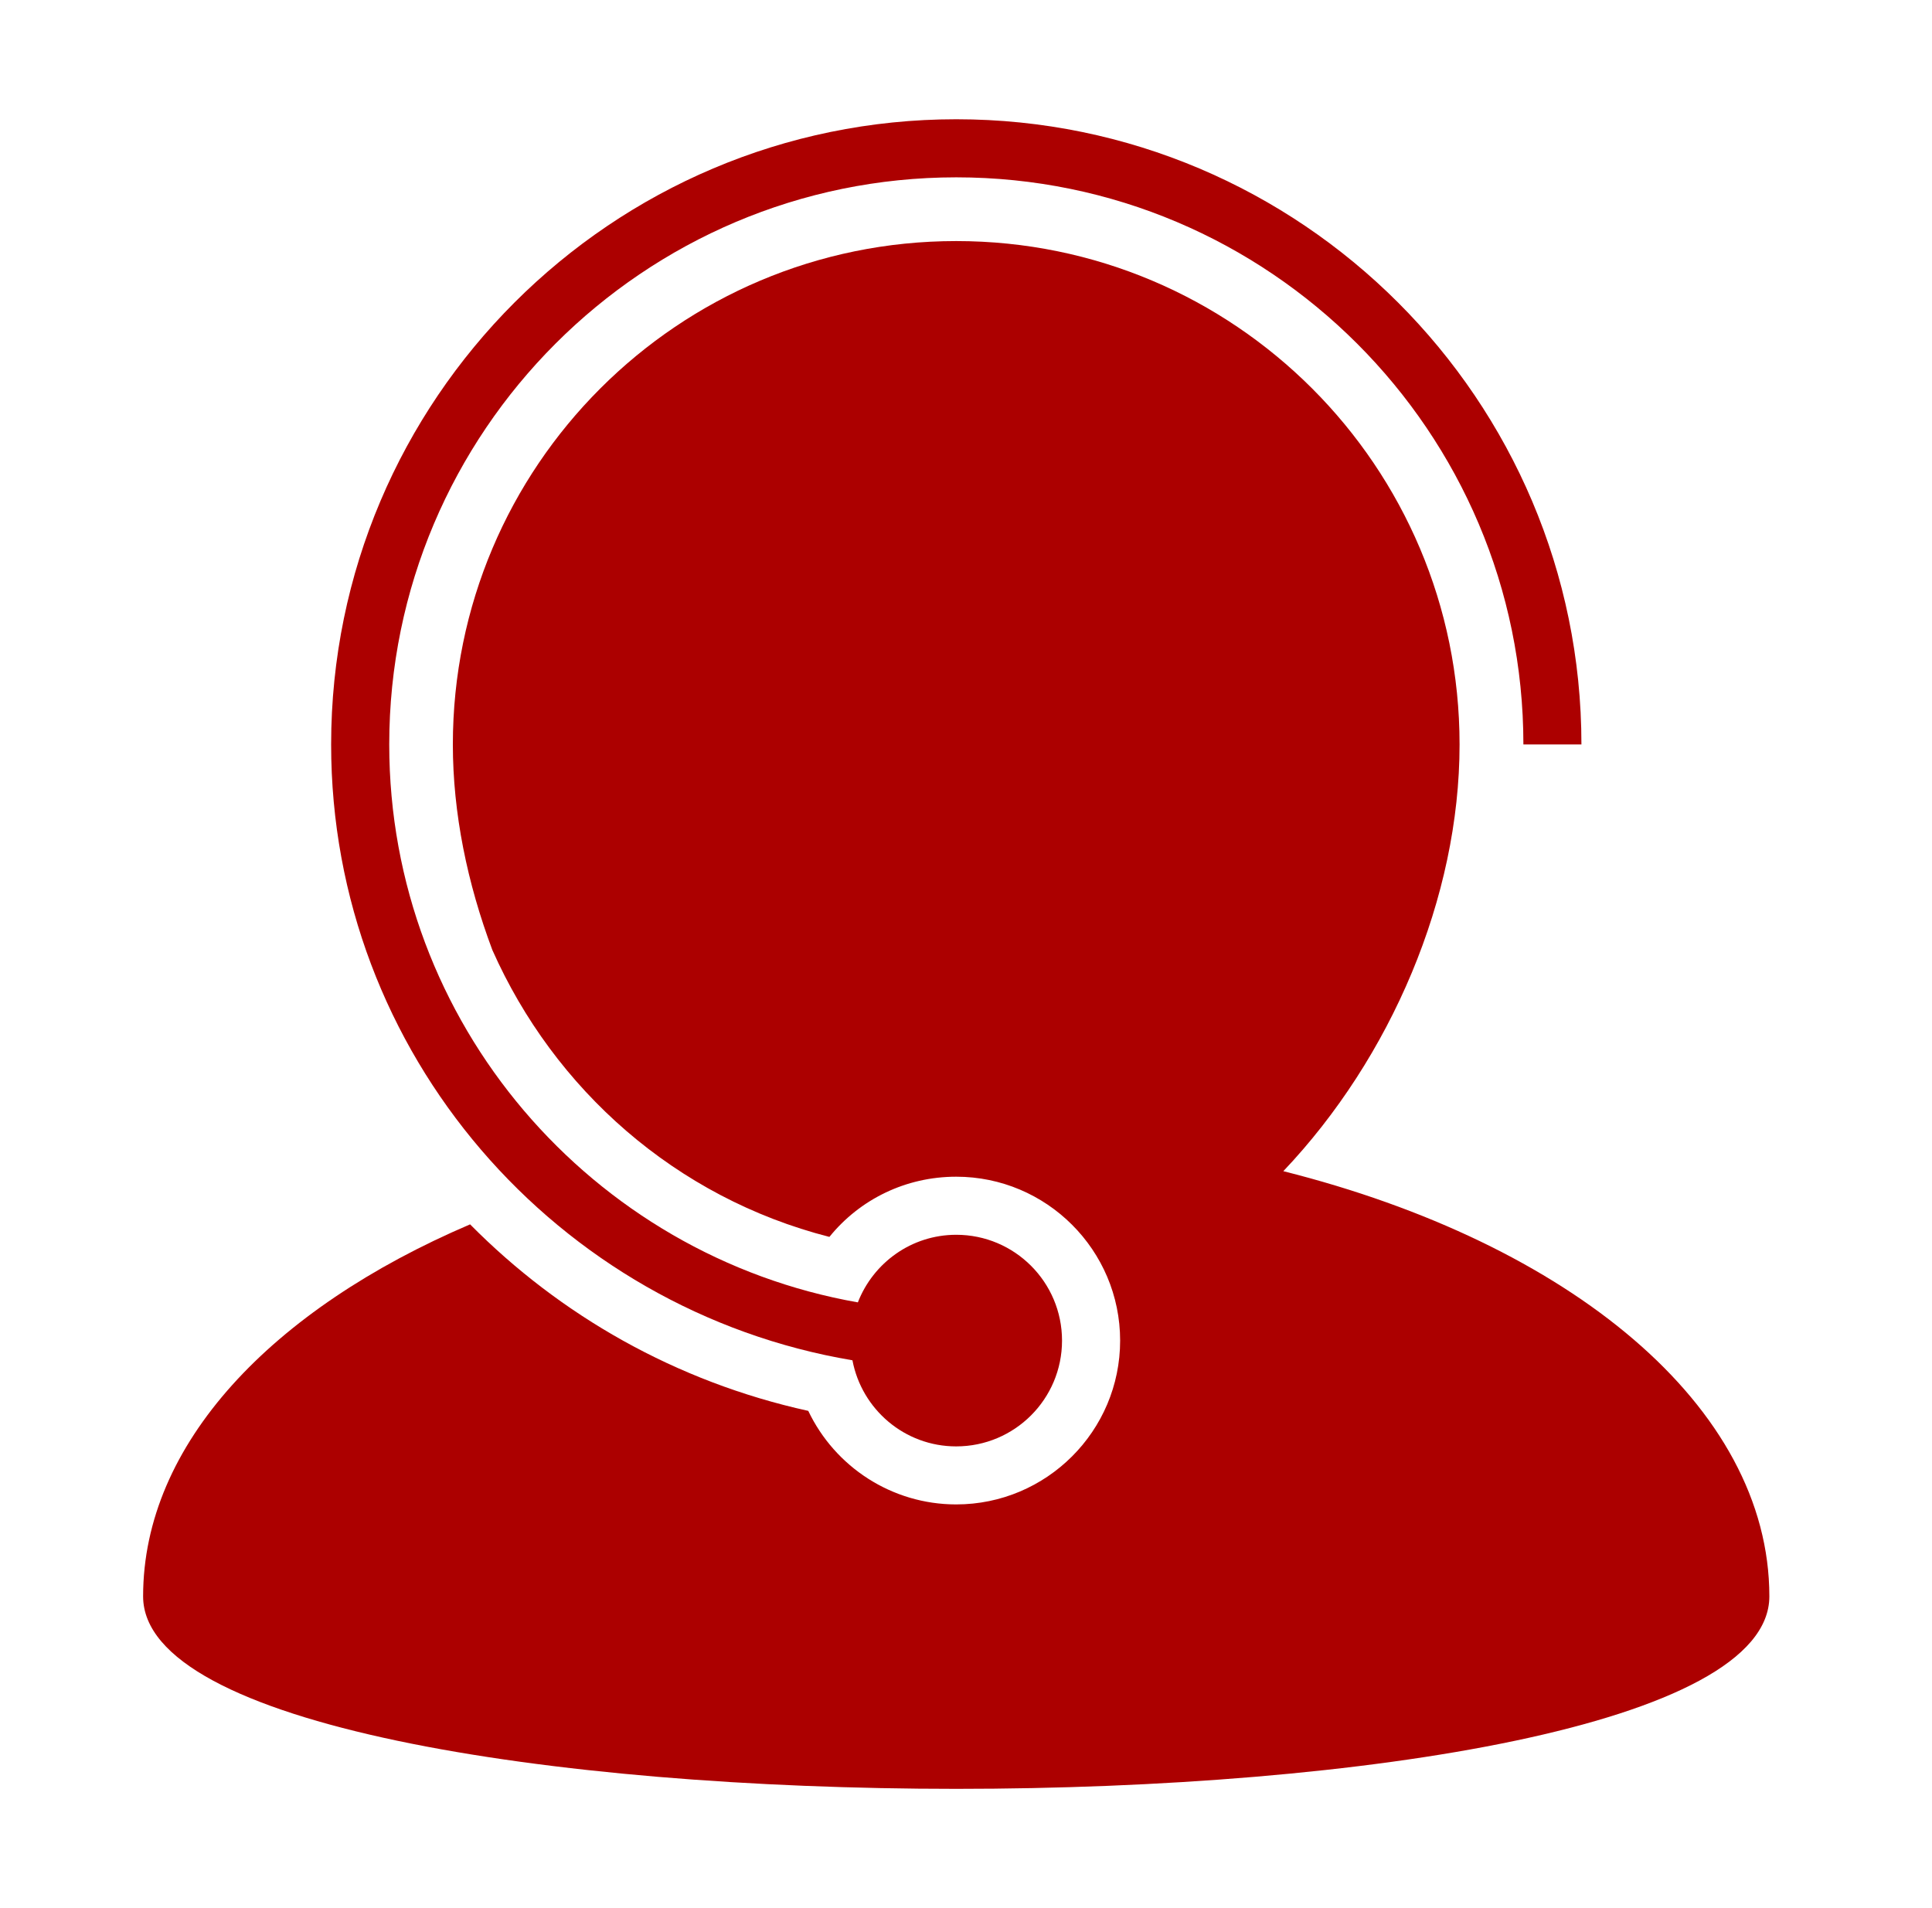
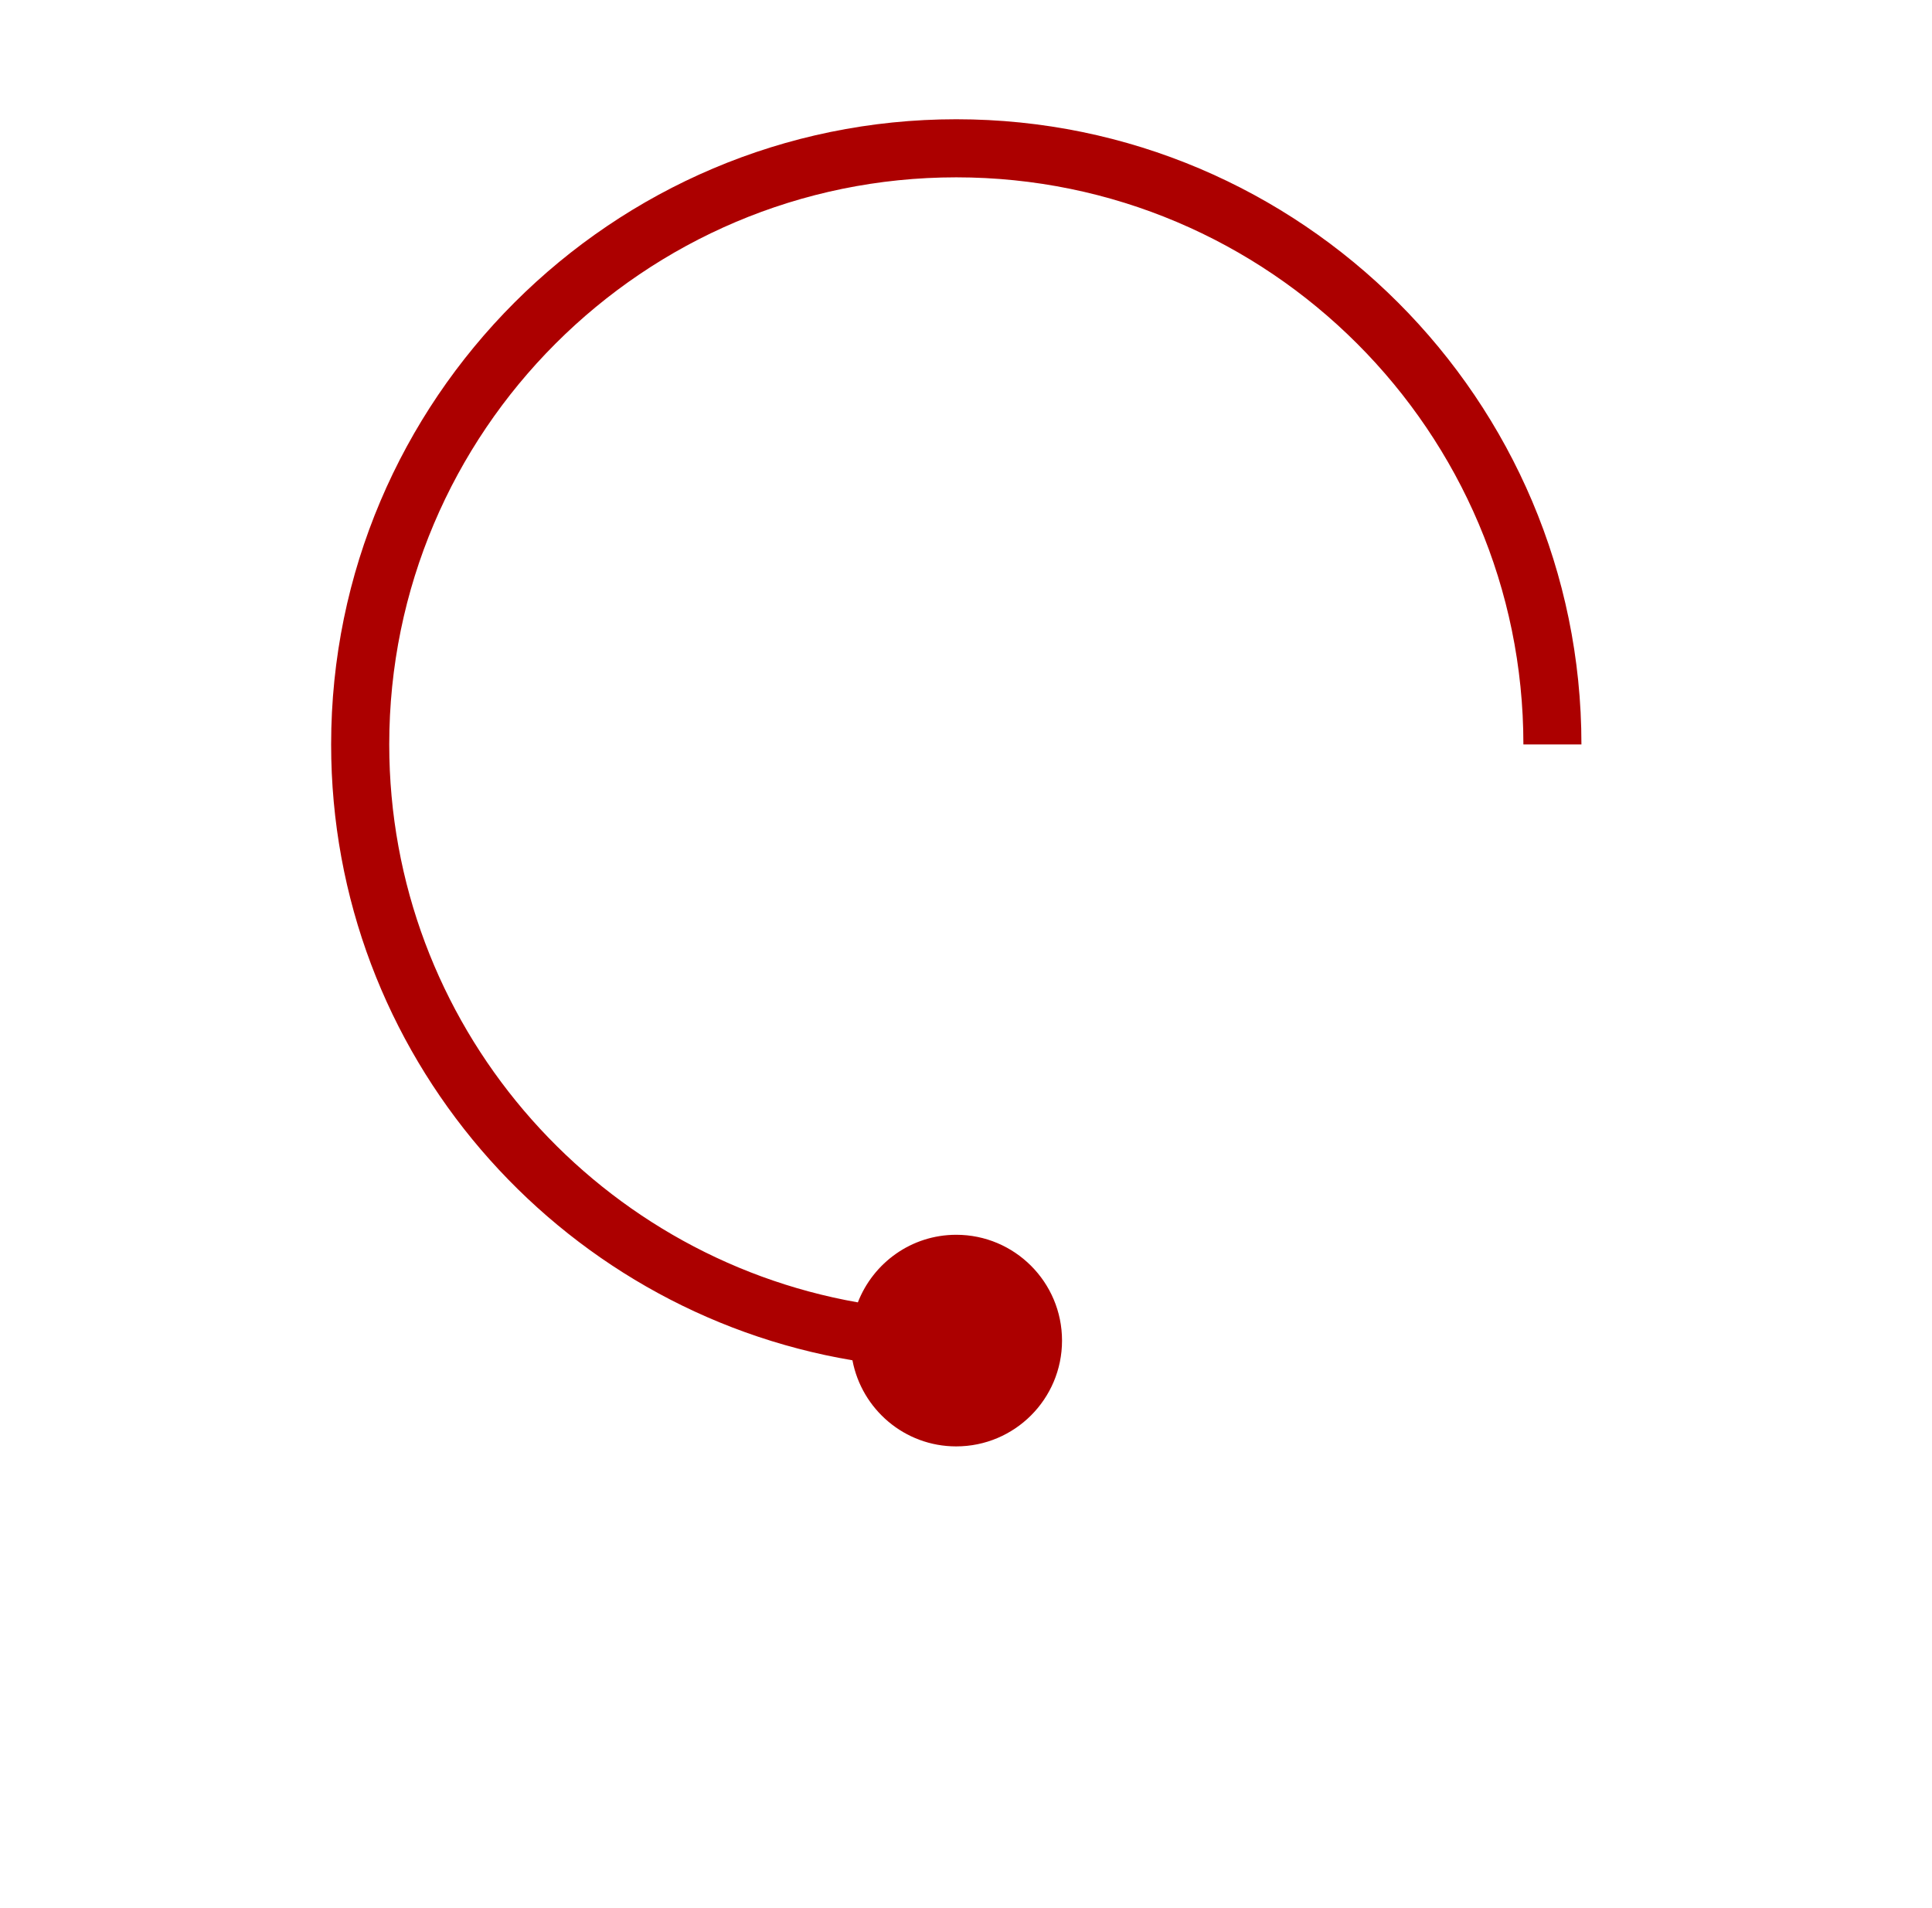
<svg xmlns="http://www.w3.org/2000/svg" width="81" height="80" viewBox="0 0 81 80" fill="none">
-   <path d="M53.804 49.103C58.318 44.347 61.193 37.628 61.193 31.214C61.193 19.558 51.749 10.107 40.089 10.107C28.433 10.107 18.986 19.555 18.986 31.214C18.986 34.097 19.591 37.03 20.642 39.83C23.235 45.673 28.326 50.211 34.773 51.859C36.051 50.281 37.977 49.335 40.089 49.335C43.877 49.335 46.962 52.416 46.962 56.206C46.962 59.996 43.877 63.075 40.089 63.075C37.392 63.075 35.006 61.502 33.887 59.153C28.346 57.933 23.485 55.151 19.709 51.333C11.393 54.886 6 60.543 6 66.93C6 77.69 74.181 77.69 74.181 66.93C74.181 58.959 65.799 52.119 53.804 49.103Z" fill="#AC0000" />
  <path d="M35.739 57.032C36.129 59.088 37.926 60.642 40.089 60.642C42.54 60.642 44.526 58.655 44.526 56.206C44.526 53.758 42.54 51.77 40.092 51.77C38.209 51.77 36.611 52.948 35.966 54.604C24.819 52.643 16.319 42.912 16.319 31.211C16.319 18.102 26.985 7.435 40.092 7.435C53.205 7.435 63.869 18.102 63.869 31.211H66.302C66.302 16.76 54.544 5 40.092 5C25.641 5 13.883 16.758 13.883 31.211C13.881 44.18 23.358 54.949 35.739 57.032Z" fill="#AC0000" />
</svg>